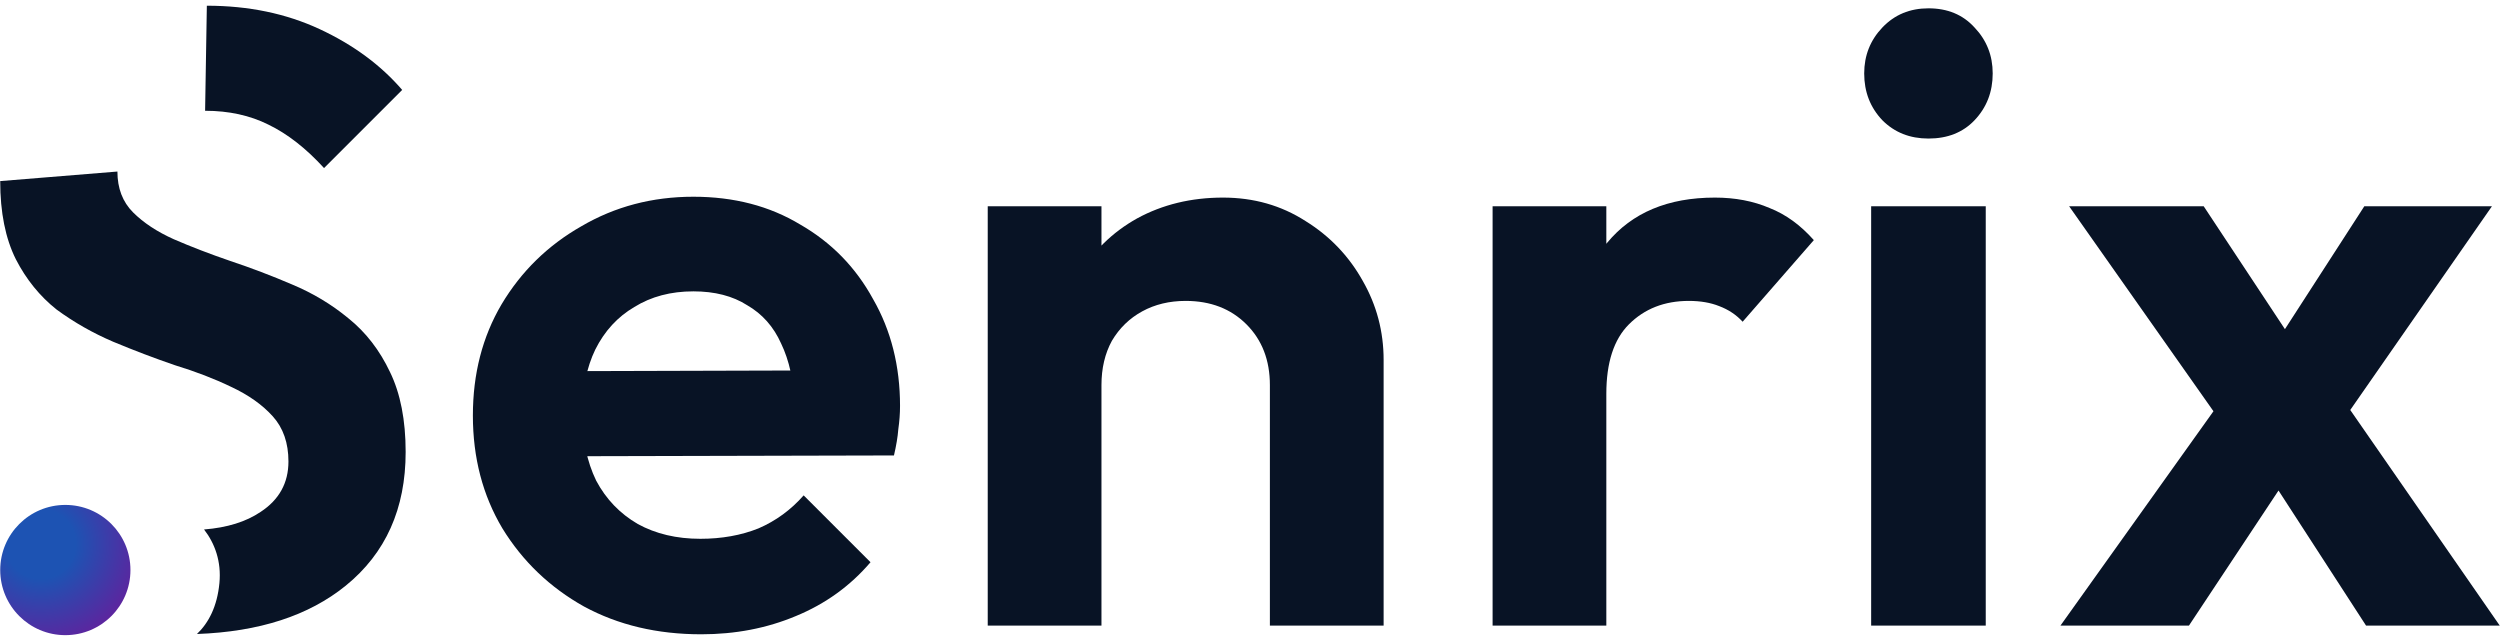
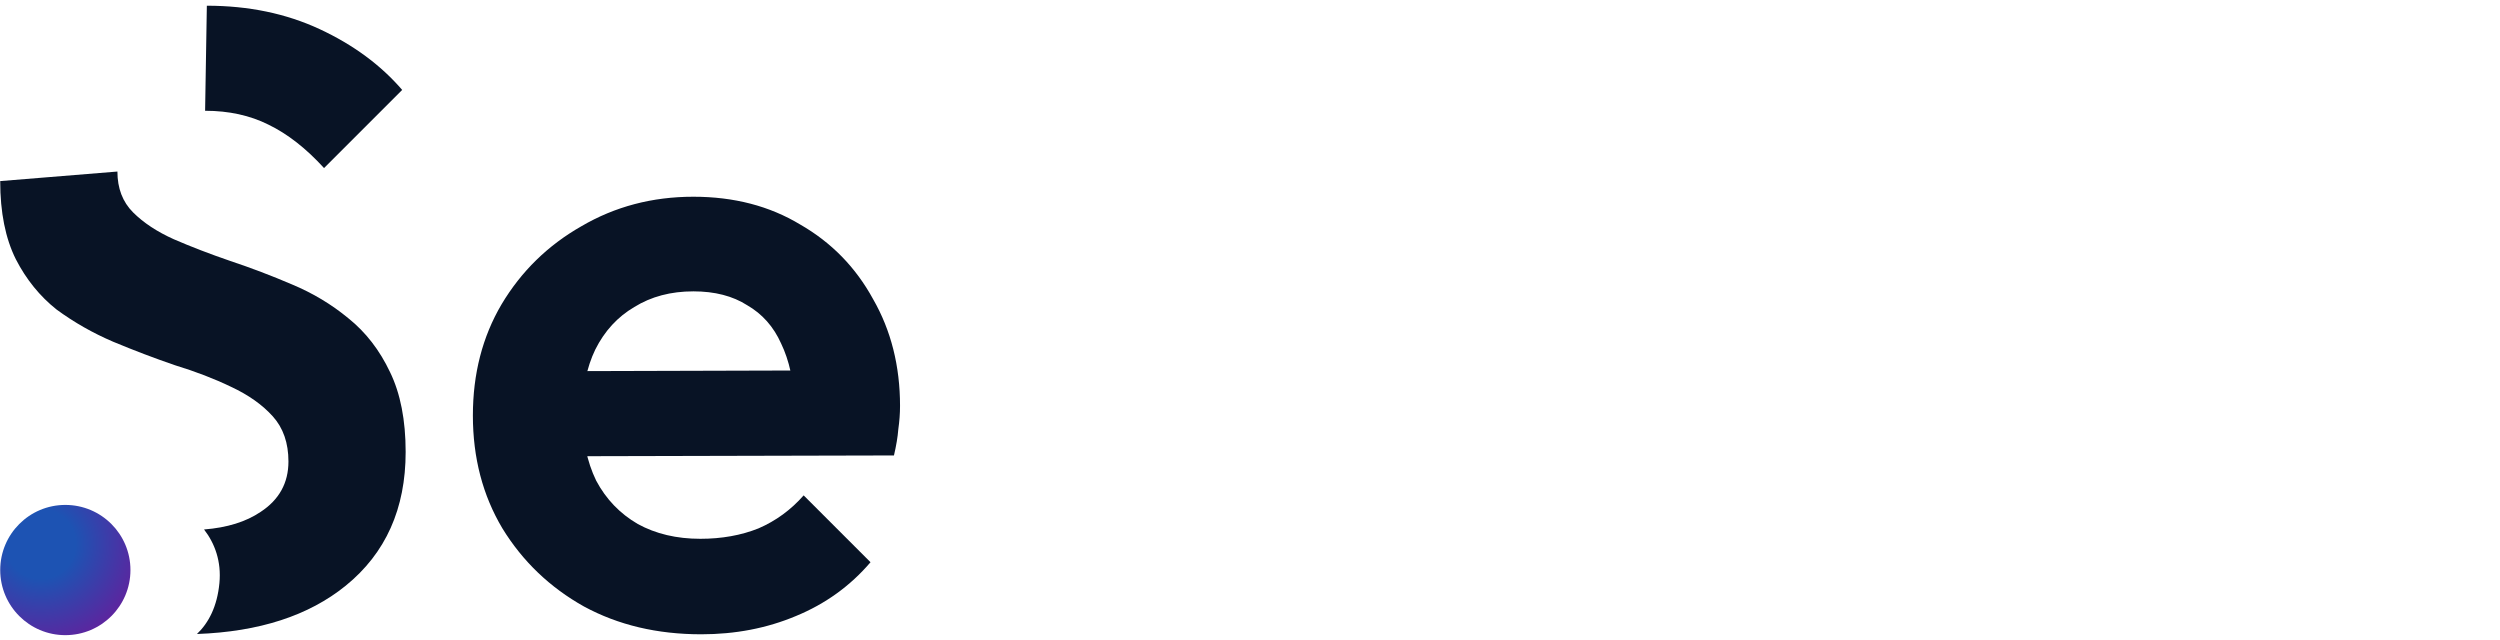
<svg xmlns="http://www.w3.org/2000/svg" width="328" height="84" viewBox="0 0 328 84" fill="none">
-   <path d="M310.426 82.079L295.959 59.754L292.884 57.475L271.47 27.062H289.125L302.452 47.224L305.3 49.388L327.967 82.079H310.426ZM270.331 82.079L292.77 50.641L301.313 60.779L287.189 82.079H270.331ZM305.869 57.362L297.099 47.338L310.198 27.062H326.942L305.869 57.362Z" fill="#081325" />
-   <path d="M245.495 82.079V27.062H260.53V82.079H245.495ZM253.013 18.178C250.583 18.178 248.57 17.38 246.976 15.786C245.381 14.115 244.583 12.065 244.583 9.635C244.583 7.281 245.381 5.268 246.976 3.598C248.57 1.927 250.583 1.092 253.013 1.092C255.518 1.092 257.531 1.927 259.05 3.598C260.644 5.268 261.442 7.281 261.442 9.635C261.442 12.065 260.644 14.115 259.05 15.786C257.531 17.38 255.518 18.178 253.013 18.178Z" fill="#081325" />
-   <path d="M195.829 82.08V27.063H210.75V82.08H195.829ZM210.75 51.667L204.941 47.794C205.625 41.035 207.599 35.72 210.864 31.847C214.13 27.898 218.838 25.924 224.989 25.924C227.646 25.924 230.038 26.38 232.165 27.291C234.291 28.126 236.227 29.531 237.974 31.505L228.634 42.212C227.798 41.301 226.773 40.618 225.558 40.162C224.419 39.706 223.09 39.479 221.571 39.479C218.382 39.479 215.762 40.504 213.712 42.554C211.738 44.529 210.75 47.566 210.75 51.667Z" fill="#081325" />
-   <path d="M166.609 82.08V50.528C166.609 47.262 165.584 44.605 163.534 42.554C161.484 40.504 158.826 39.479 155.56 39.479C153.434 39.479 151.536 39.934 149.865 40.846C148.195 41.757 146.866 43.048 145.878 44.718C144.967 46.389 144.512 48.325 144.512 50.528L138.702 47.566C138.702 43.238 139.614 39.479 141.436 36.289C143.335 33.024 145.916 30.48 149.182 28.658C152.523 26.835 156.282 25.924 160.458 25.924C164.483 25.924 168.09 26.949 171.28 28.999C174.469 30.974 176.975 33.593 178.797 36.859C180.62 40.048 181.531 43.503 181.531 47.224V82.08H166.609ZM129.59 82.08V27.063H144.512V82.08H129.59Z" fill="#081325" />
  <path d="M91.999 83.219C86.228 83.219 81.102 82.004 76.622 79.574C72.142 77.068 68.573 73.651 65.915 69.323C63.333 64.994 62.042 60.058 62.042 54.515C62.042 49.047 63.295 44.187 65.801 39.935C68.383 35.606 71.876 32.189 76.28 29.683C80.685 27.102 85.583 25.811 90.974 25.811C96.29 25.811 100.96 27.026 104.985 29.456C109.085 31.81 112.275 35.075 114.553 39.252C116.907 43.352 118.084 48.022 118.084 53.262C118.084 54.249 118.008 55.274 117.856 56.337C117.78 57.325 117.59 58.464 117.287 59.755L71.041 59.868V48.706L110.338 48.592L104.301 53.262C104.149 49.997 103.542 47.263 102.479 45.061C101.492 42.858 100.011 41.188 98.036 40.049C96.138 38.834 93.784 38.226 90.974 38.226C88.013 38.226 85.431 38.91 83.229 40.277C81.026 41.568 79.318 43.428 78.103 45.858C76.964 48.212 76.394 51.022 76.394 54.287C76.394 57.628 77.002 60.552 78.217 63.058C79.508 65.488 81.33 67.386 83.684 68.753C86.038 70.044 88.772 70.69 91.885 70.69C94.695 70.69 97.239 70.234 99.517 69.323C101.795 68.336 103.77 66.893 105.44 64.994L114.211 73.765C111.553 76.879 108.288 79.233 104.415 80.827C100.618 82.422 96.48 83.219 91.999 83.219Z" fill="#081325" />
  <path d="M41.946 3.825C37.541 1.775 32.605 0.75 27.138 0.75L26.91 14.533C30.024 14.533 32.795 15.14 35.225 16.355C37.731 17.57 40.161 19.469 42.515 22.05L52.767 11.799C49.957 8.534 46.35 5.876 41.946 3.825Z" fill="#081325" />
  <path d="M17.115 74.789C17.115 79.507 13.29 83.332 8.572 83.332C3.854 83.332 0.029 79.507 0.029 74.789C0.029 70.071 3.854 66.246 8.572 66.246C13.29 66.246 17.115 70.071 17.115 74.789Z" fill="url(#paint0_radial_263_1364)" />
  <path d="M15.405 22.506C15.405 24.708 16.088 26.492 17.454 27.859C18.821 29.226 20.606 30.404 22.808 31.391C25.086 32.378 27.554 33.327 30.212 34.238C32.946 35.15 35.641 36.175 38.299 37.313C41.033 38.453 43.501 39.933 45.703 41.756C47.981 43.578 49.804 45.933 51.171 48.818C52.538 51.628 53.221 55.121 53.221 59.298C53.221 66.74 50.601 72.586 45.362 76.839C40.513 80.774 34.007 82.887 25.842 83.181C27.386 81.706 28.498 79.548 28.788 76.498C29.057 73.677 28.198 71.305 26.771 69.467C29.802 69.227 32.278 68.458 34.199 67.157C36.628 65.563 37.844 63.36 37.844 60.551C37.844 58.121 37.16 56.147 35.793 54.628C34.426 53.109 32.604 51.818 30.326 50.755C28.124 49.692 25.656 48.742 22.922 47.907C20.264 46.996 17.569 45.97 14.835 44.831C12.177 43.692 9.709 42.288 7.431 40.617C5.229 38.871 3.444 36.668 2.077 34.011C0.711 31.277 0.027 27.859 0.027 23.759L15.405 22.506Z" fill="#081325" />
  <defs>
    <radialGradient id="paint0_radial_263_1364" cx="0" cy="0" r="1" gradientUnits="userSpaceOnUse" gradientTransform="translate(5.367 71.372) rotate(60) scale(15.126)">
      <stop offset="0.3" stop-color="#1D53B3" />
      <stop offset="1" stop-color="#6A1B9A" />
    </radialGradient>
  </defs>
</svg>